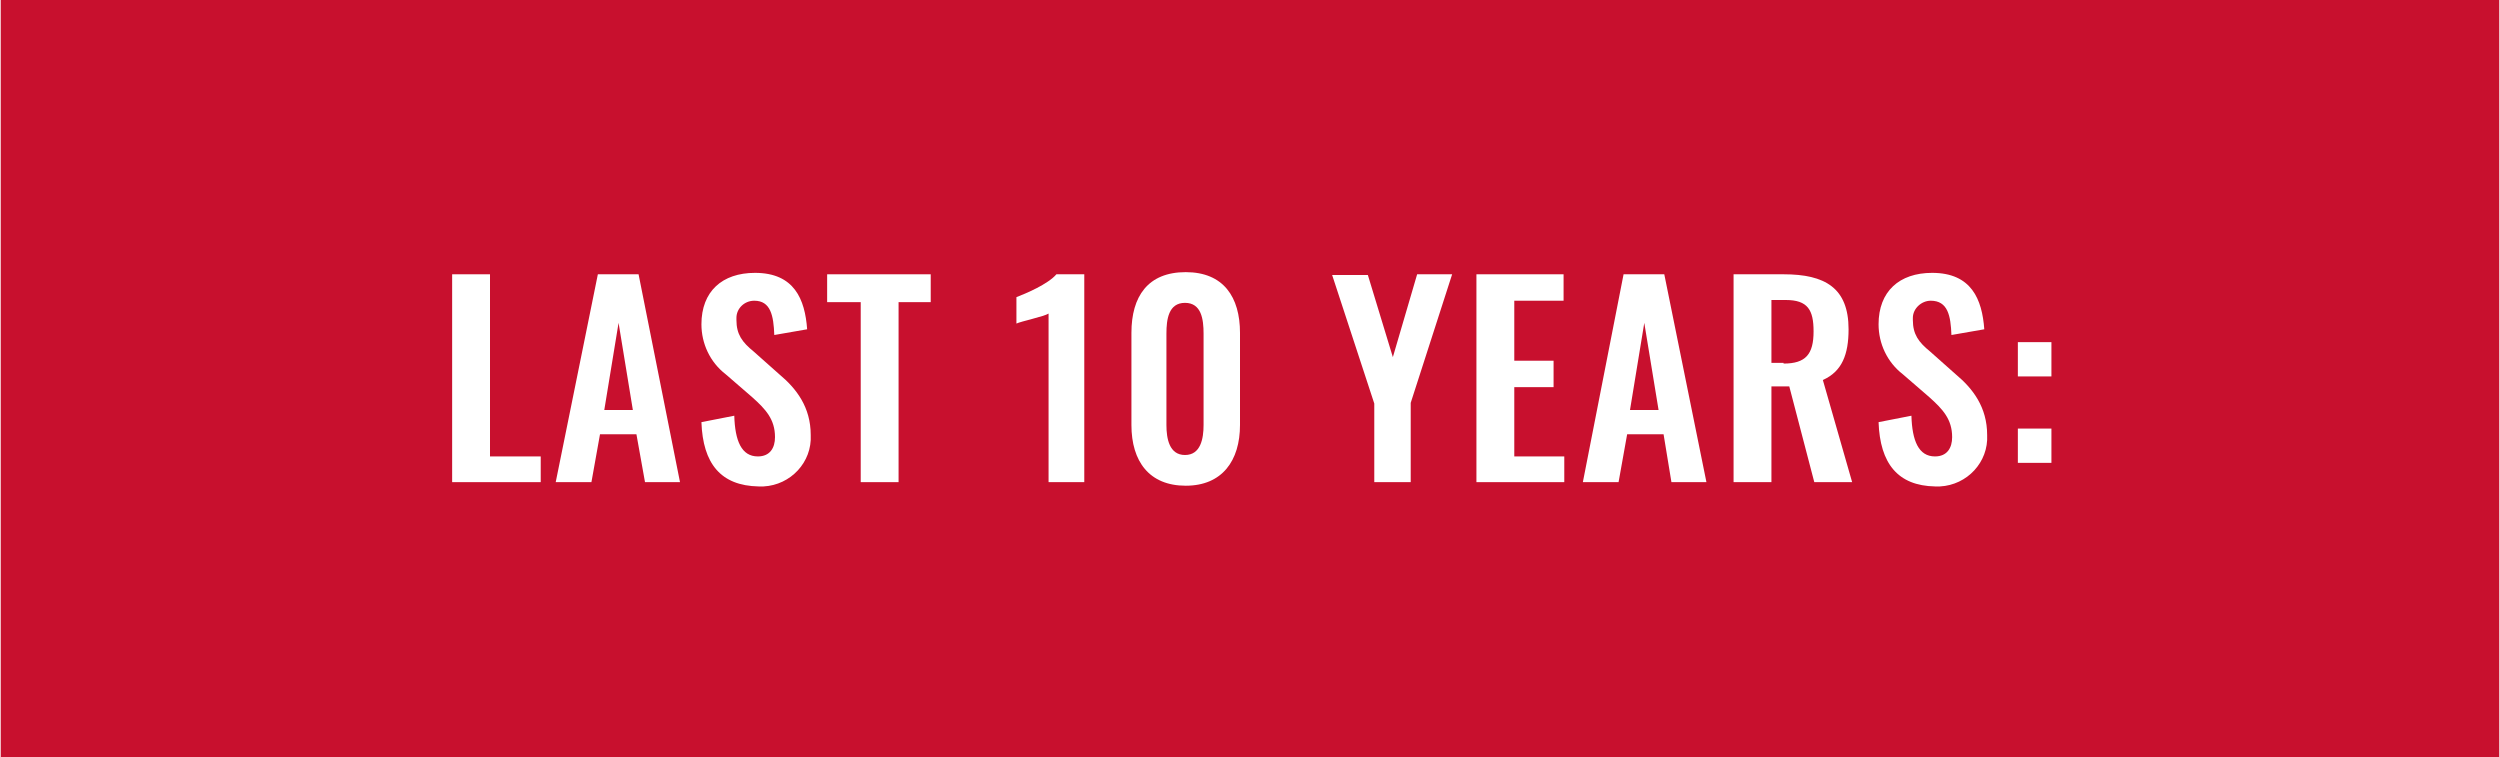
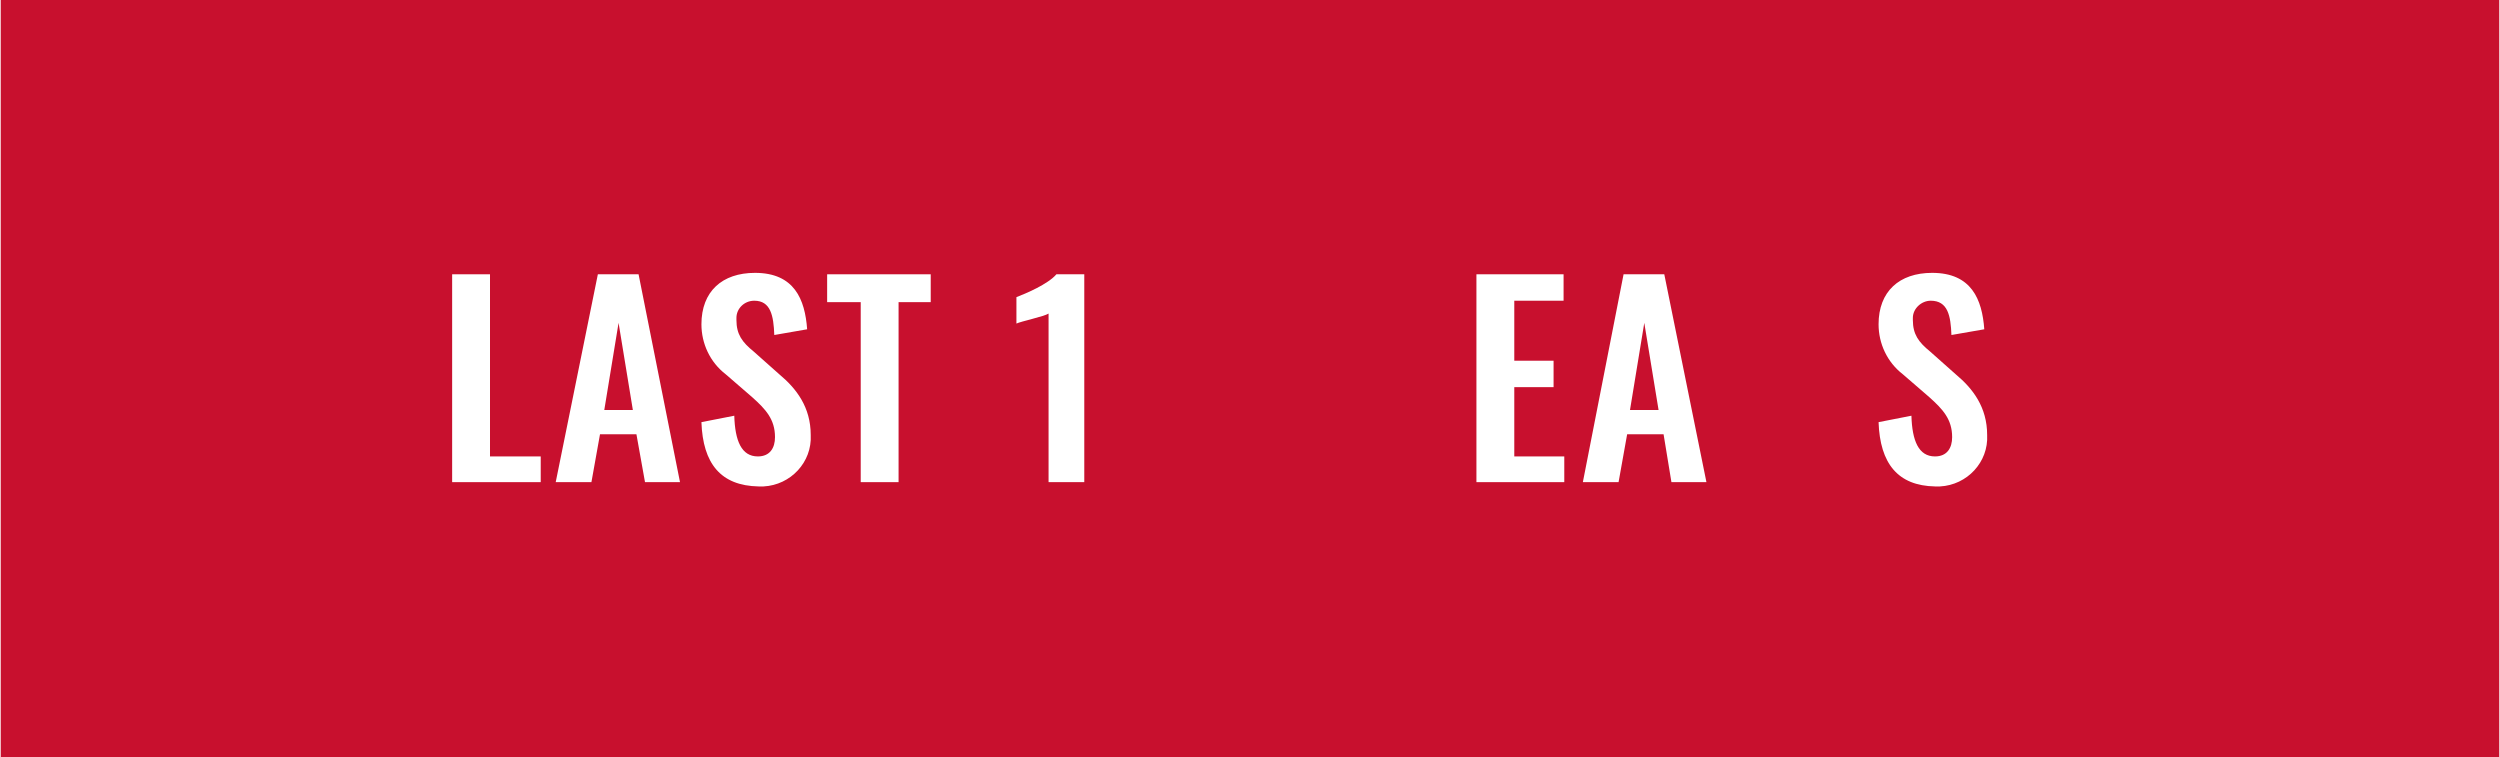
<svg xmlns="http://www.w3.org/2000/svg" version="1.1" id="Layer_1" x="0px" y="0px" viewBox="0 0 350 106" style="enable-background:new 0 0 350 106;" xml:space="preserve">
  <style type="text/css">
	.st0{fill:#FFFFFF;}
	.st1{fill:#C8102E;}
</style>
  <rect class="st0" width="350" height="106.3" />
  <rect x="0.1" class="st1" width="349.8" height="106" />
  <path class="st0" d="M63.3,38.4h5.3v25.5h7.1v3.6H63.3V38.4z" />
  <path class="st0" d="M83.7,38.4h5.7l5.8,29.1h-4.9l-1.2-6.7h-5.1l-1.2,6.7h-5L83.7,38.4z M88.6,57.4l-2-12.2l-2,12.2H88.6z" />
  <path class="st0" d="M98.2,59.1l4.6-0.9c0.1,3.5,1,5.7,3.3,5.7c1.7,0,2.4-1.2,2.4-2.7c0-2.5-1.3-3.9-3.2-5.6l-3.7-3.2  c-2.2-1.7-3.4-4.3-3.4-7c0-4.6,2.9-7.2,7.5-7.2c5.5,0,7,3.7,7.3,7.9l-4.6,0.8c-0.1-2.7-0.5-4.8-2.8-4.8c-1.4,0-2.5,1.1-2.5,2.4  c0,0.1,0,0.2,0,0.3c0,2,0.8,3.1,2.4,4.4l3.6,3.2c2.4,2,4.4,4.6,4.4,8.5c0.2,3.8-2.8,7-6.6,7.2c-0.2,0-0.5,0-0.7,0  C100.9,68,98.4,64.9,98.2,59.1z" />
  <path class="st0" d="M120.5,42.3h-4.7v-3.9h14.5v3.9h-4.5v25.2h-5.3V42.3z" />
  <path class="st0" d="M146.8,43.9c-0.6,0.4-3.9,1.1-4.5,1.4v-3.7c1.3-0.5,4.4-1.8,5.6-3.2h3.9v29.1h-5L146.8,43.9z" />
-   <path class="st0" d="M158.4,59.5V46.6c0-5.1,2.3-8.5,7.6-8.5s7.6,3.5,7.6,8.5v12.9c0,5-2.5,8.5-7.6,8.5S158.4,64.6,158.4,59.5z   M168.5,59.5V46.7c0-2-0.3-4.3-2.6-4.3s-2.6,2.3-2.6,4.3v12.8c0,1.9,0.4,4.2,2.6,4.2S168.5,61.4,168.5,59.5L168.5,59.5z" />
-   <path class="st0" d="M192.4,56.5l-5.9-18h5L195,50l3.4-11.6h4.9l-5.8,18v11.1h-5.1L192.4,56.5z" />
  <path class="st0" d="M206.7,38.4h12.2v3.7H212v8.4h5.5v3.7H212v9.7h7v3.6h-12.3V38.4z" />
  <path class="st0" d="M227.3,38.4h5.7l5.9,29.1h-4.9l-1.1-6.7h-5.1l-1.2,6.7h-5L227.3,38.4z M232.2,57.4l-2-12.2l-2,12.2H232.2z" />
-   <path class="st0" d="M242.7,38.4h7c5.8,0,9.1,1.9,9.1,7.7c0,3.5-0.9,5.9-3.6,7.1l4.1,14.3H254l-3.5-13.4H248v13.4h-5.3L242.7,38.4z   M249.7,50.9c3.1,0,4.2-1.3,4.2-4.5c0-3-0.8-4.4-3.9-4.4h-2v8.8H249.7z" />
  <path class="st0" d="M263,59.1l4.6-0.9c0.1,3.5,1,5.7,3.3,5.7c1.7,0,2.4-1.2,2.4-2.7c0-2.5-1.3-3.9-3.2-5.6l-3.7-3.2  c-2.2-1.7-3.4-4.3-3.4-7c0-4.6,2.9-7.2,7.5-7.2c5.5,0,7,3.7,7.3,7.9l-4.6,0.8c-0.1-2.7-0.5-4.8-2.9-4.8c-1.3,0-2.5,1.1-2.5,2.4  c0,0.1,0,0.2,0,0.3c0,2,0.8,3.1,2.4,4.4l3.6,3.2c2.4,2,4.4,4.6,4.4,8.5c0.2,3.8-2.8,7-6.6,7.2c-0.2,0-0.5,0-0.7,0  C265.7,68,263.2,64.9,263,59.1z" />
-   <path class="st0" d="M282.5,47.9h4.7v4.8h-4.7V47.9z M282.5,60h4.7v4.8h-4.7V60z" />
</svg>